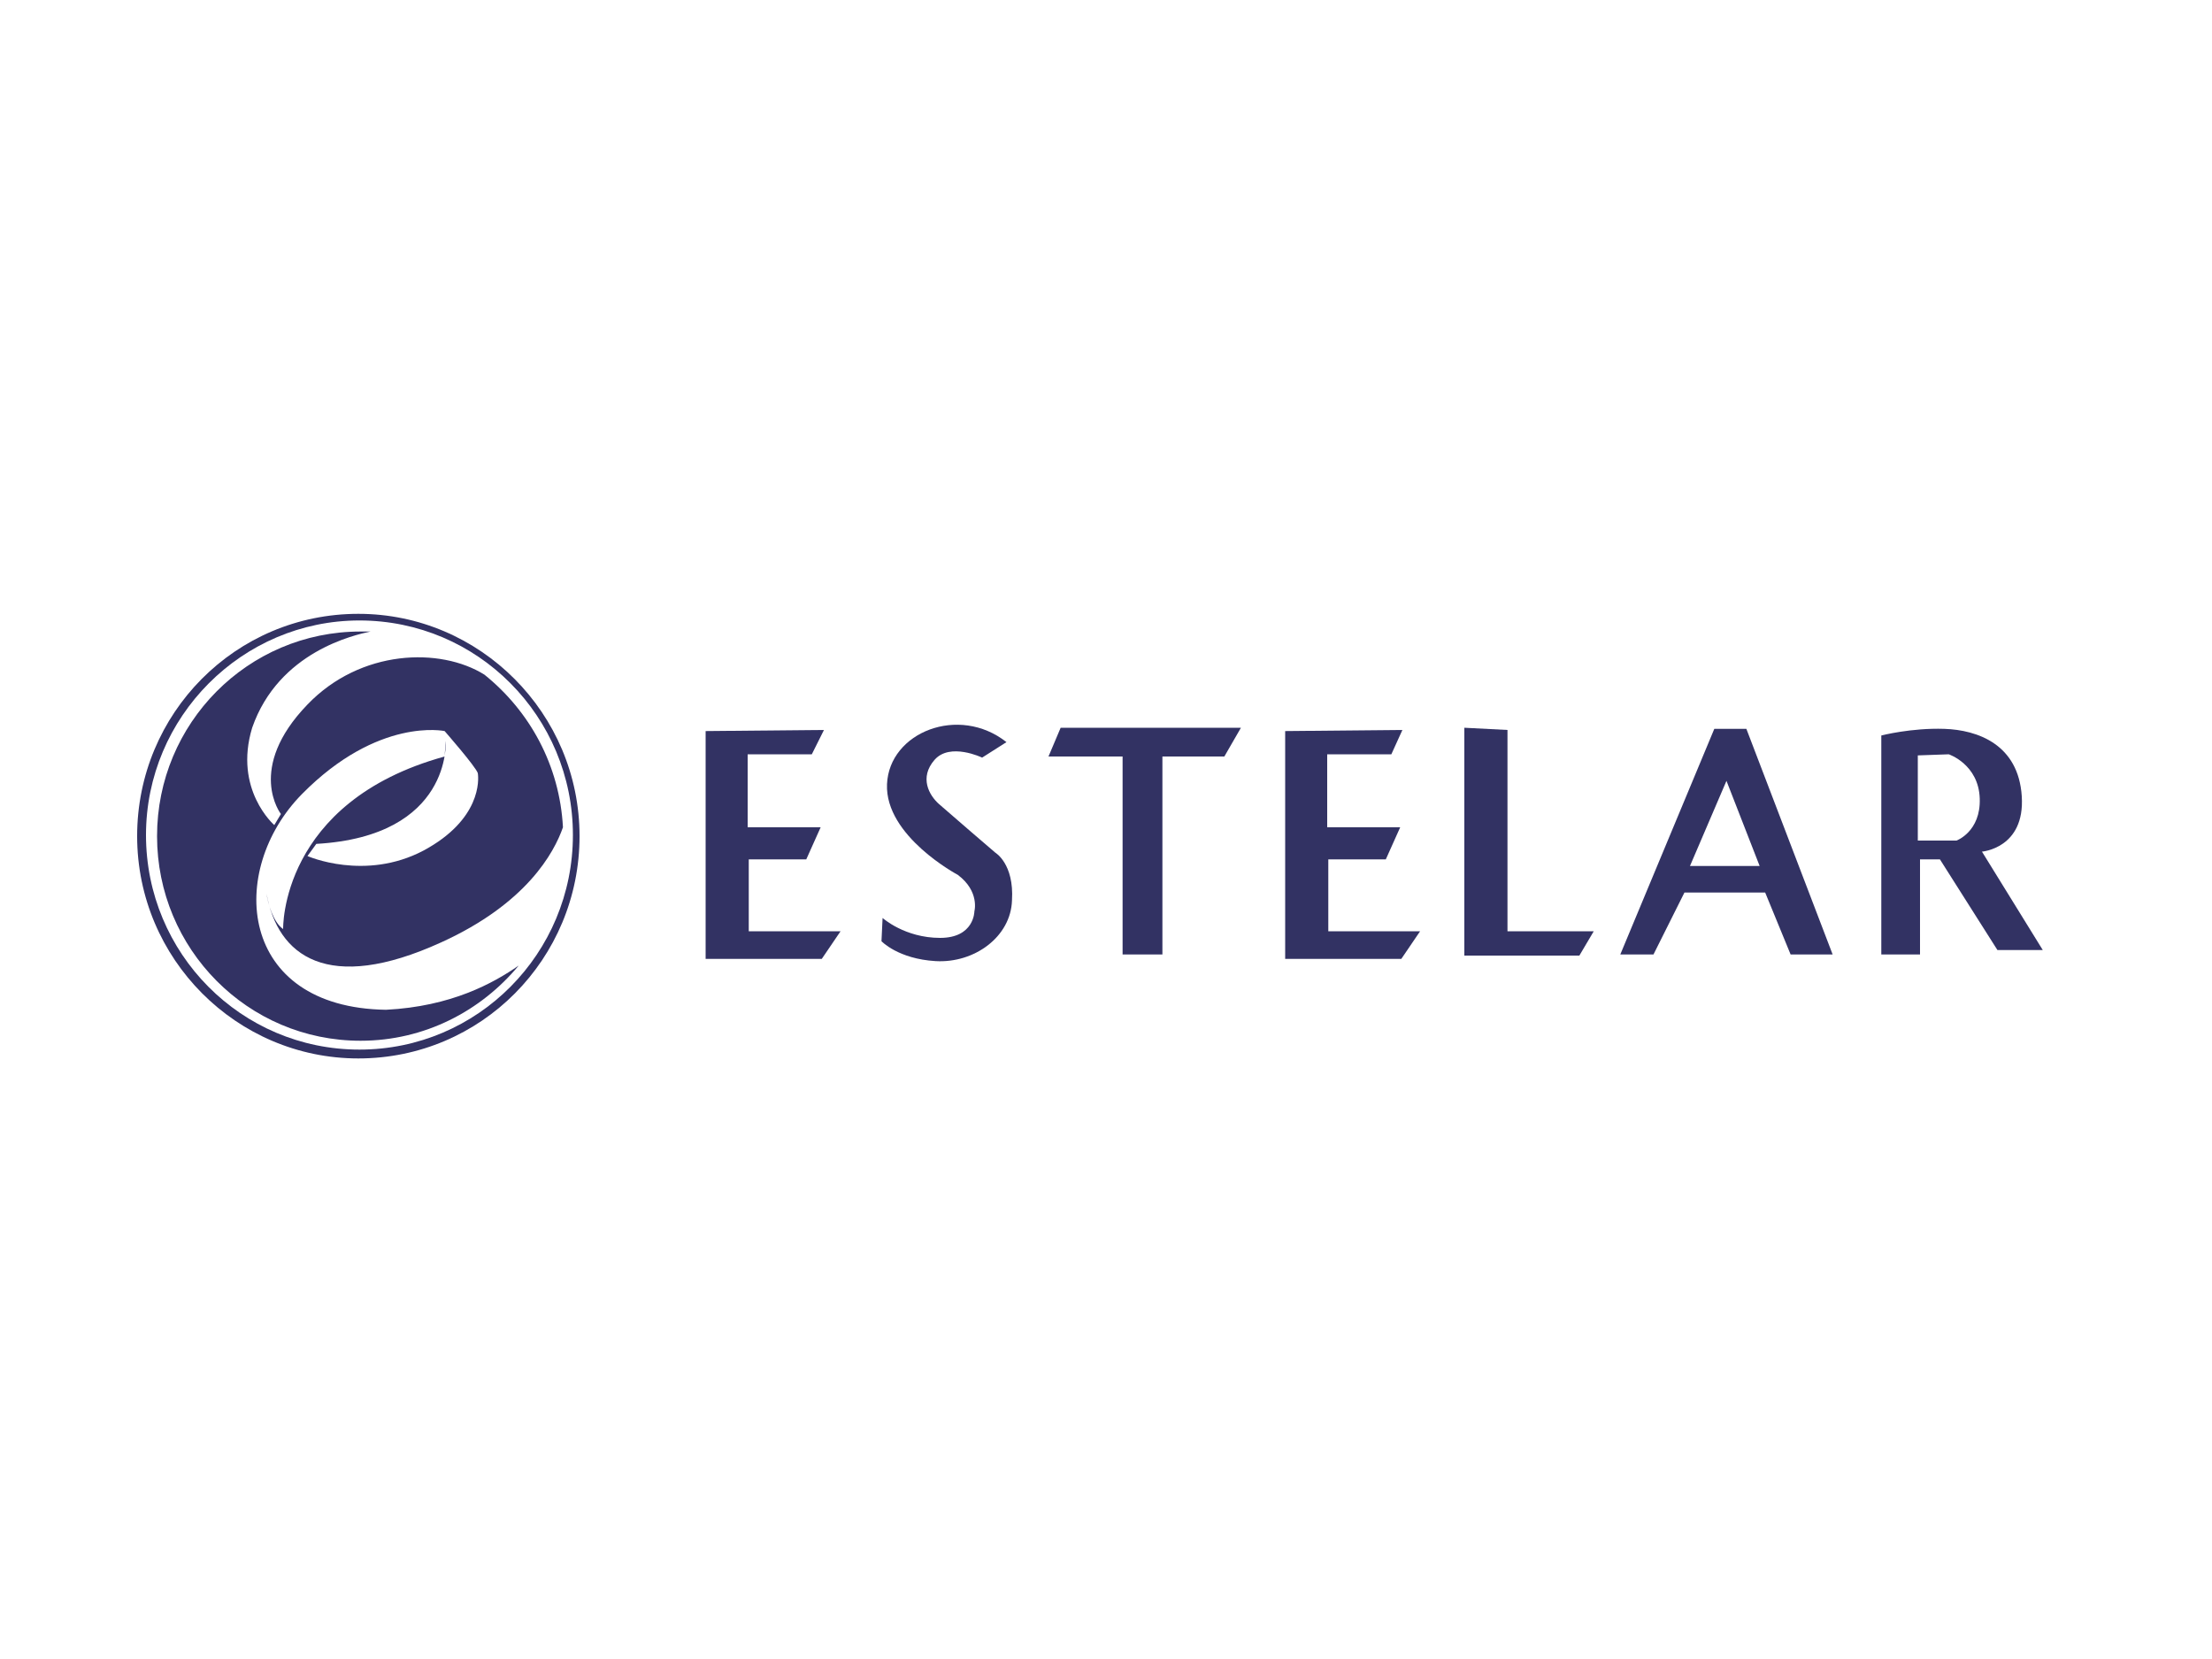
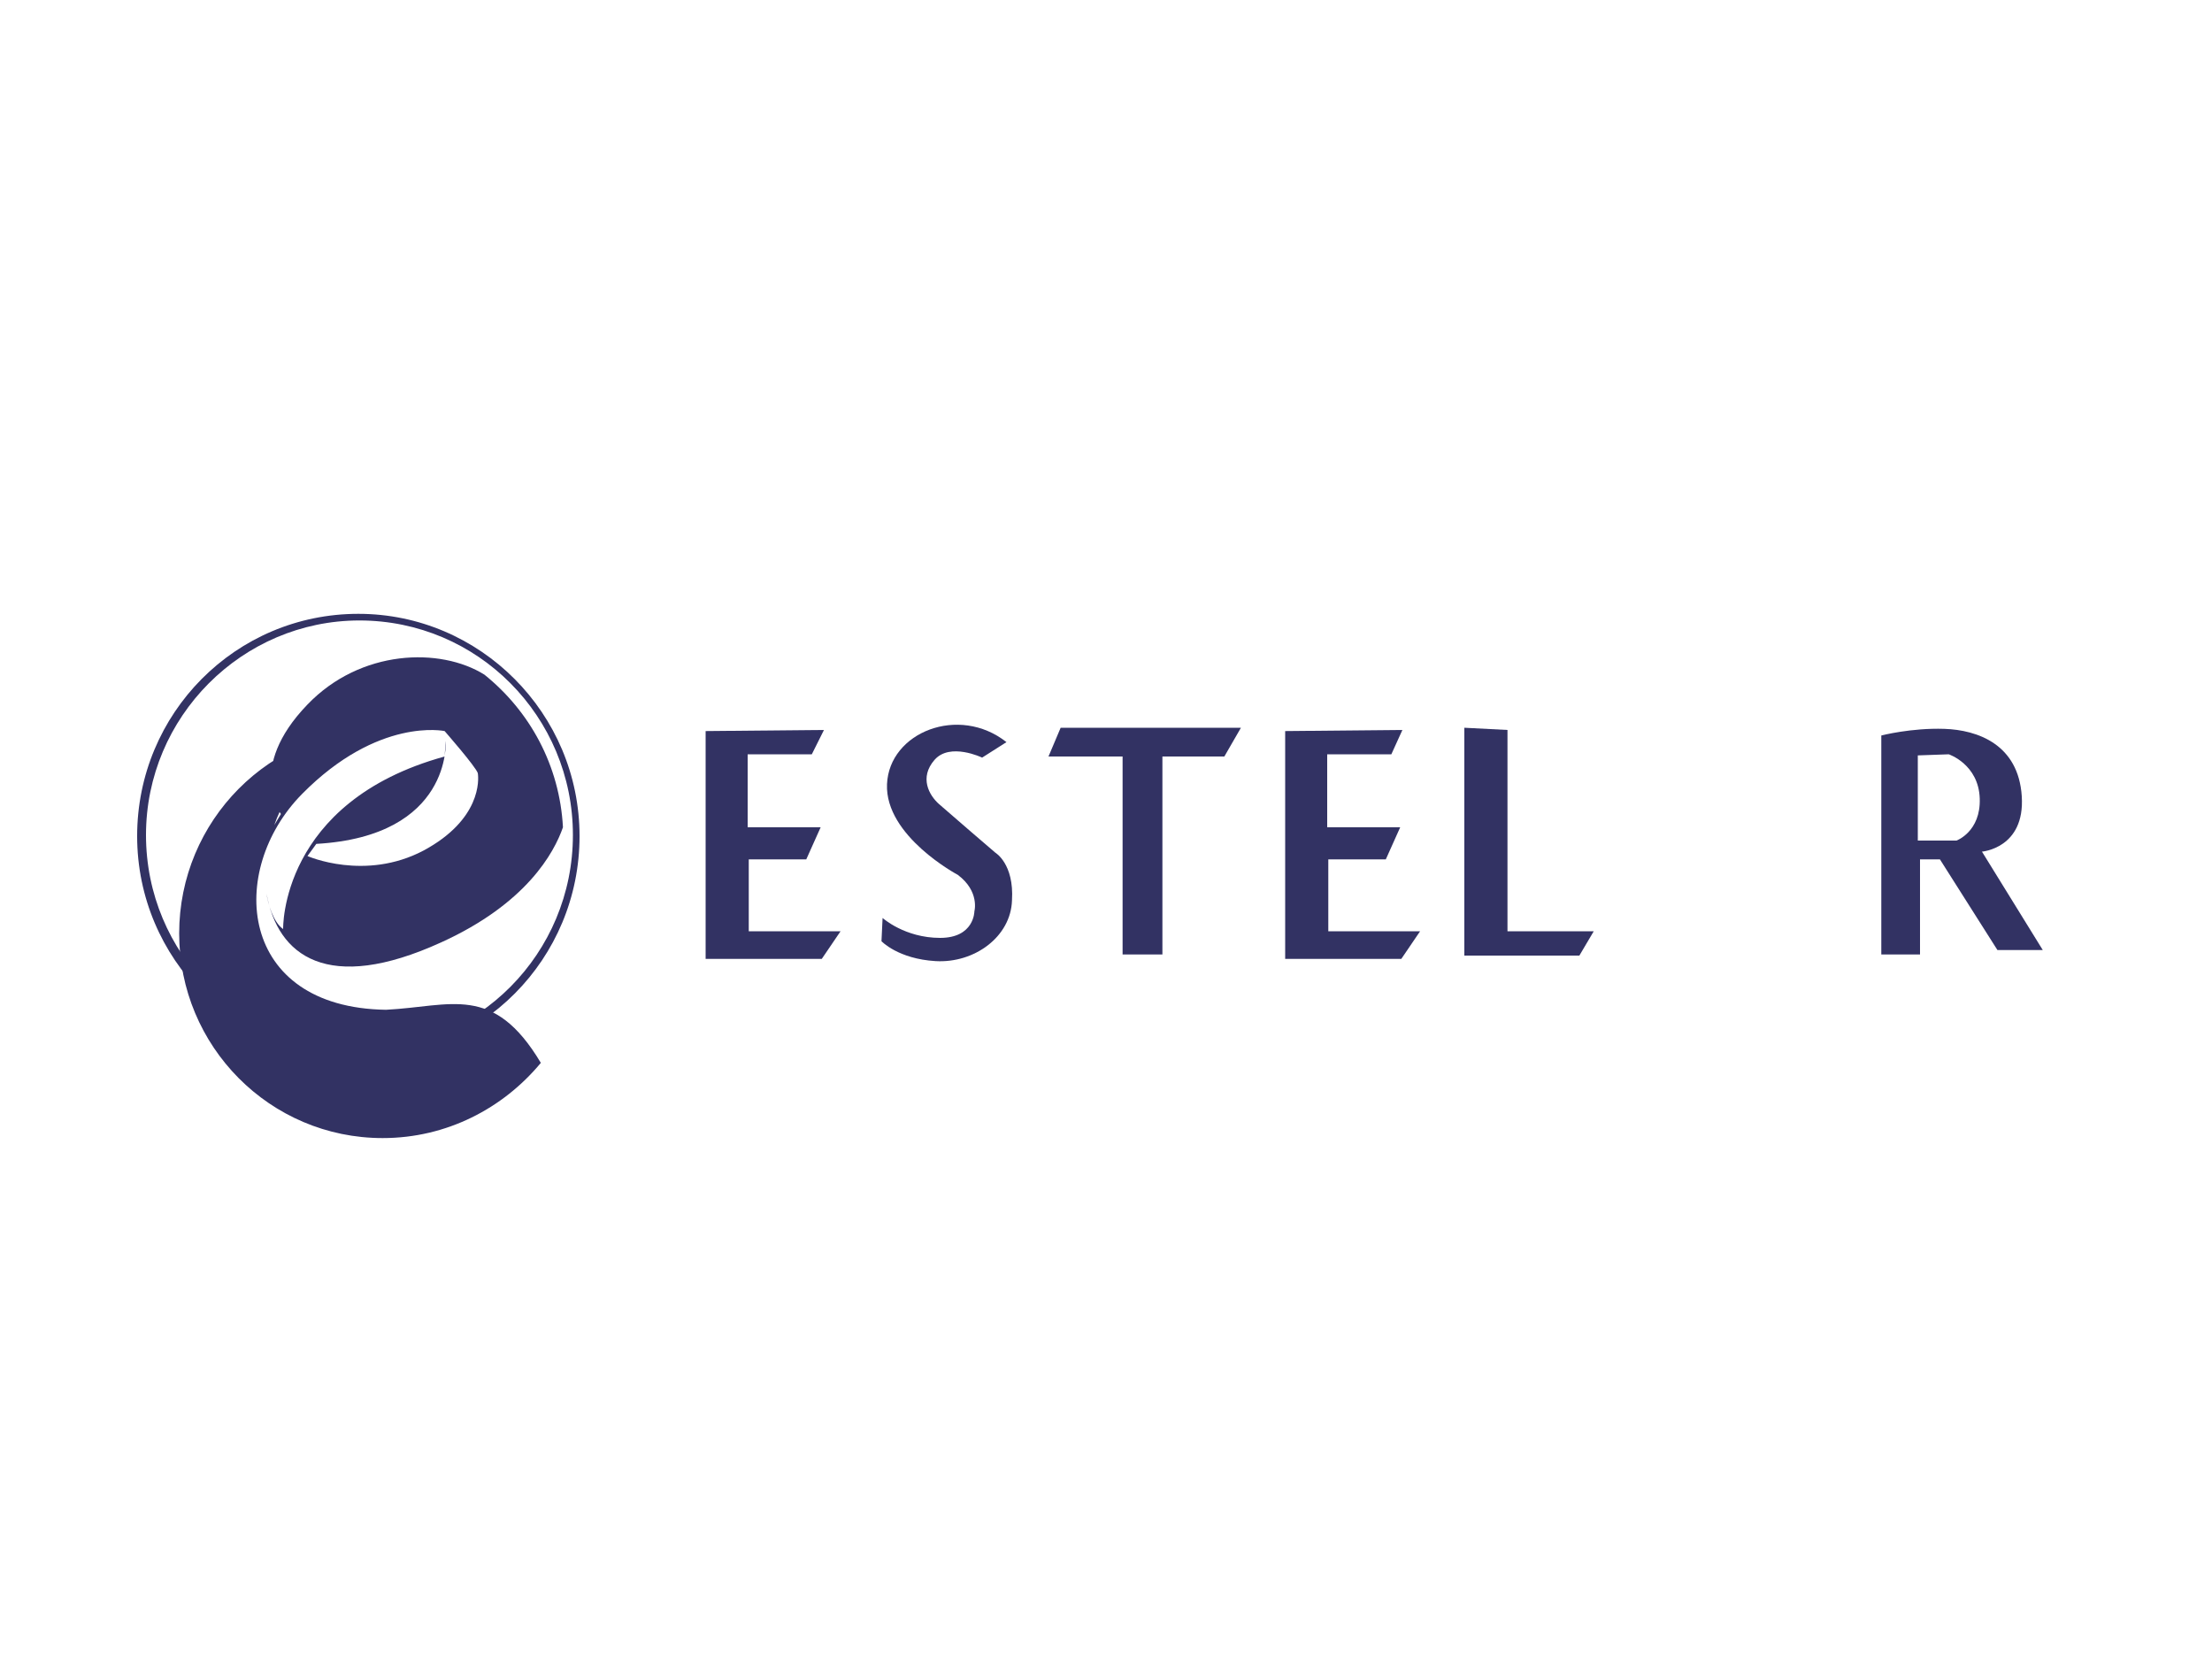
<svg xmlns="http://www.w3.org/2000/svg" id="Capa_1" x="0px" y="0px" viewBox="0 0 200 150" style="enable-background:new 0 0 200 150;" xml:space="preserve">
  <style type="text/css">	.st0{fill:#323263;}</style>
  <g>
    <g>
      <g>
        <g>
          <path class="st0" d="M32.4,55.5c-11.1,0-20,9-20,20.1c0,11.1,9,20.1,20,20.1c11.1,0,20-9,20-20.1C52.4,64.5,43.4,55.5,32.4,55.5     z M32.5,94.9c-10.7,0-19.3-8.7-19.3-19.4s8.7-19.4,19.3-19.4c10.7,0,19.3,8.7,19.3,19.4S43.2,94.9,32.5,94.9z" />
        </g>
      </g>
      <g>
        <g>
-           <path class="st0" d="M34.9,91.3c-13.4-0.2-14.4-12.6-7.6-19.5c6.9-7,12.9-5.7,12.9-5.7s2.8,3.2,3,3.8c0.1,0.6,0.3,4.2-4.9,7     c-5.3,2.8-10.5,0.5-10.5,0.5l0.8-1.1c12.3-0.7,11.7-9.3,11.7-9.3l-0.1,1.4c-14.9,4.1-14.6,15.6-14.6,15.6     c-0.9-0.6-1.4-2.4-1.5-3.2c1,5.6,5.5,9.1,15.8,4.4c7.7-3.5,10.2-8.1,11-10.4c-0.3-5.6-3-10.5-7.1-13.8c-4-2.5-11.2-2.3-16,2.7     c-5.6,5.8-2.4,9.9-2.4,9.9l-0.6,1c0,0-3.7-3.2-2-8.8c2.4-6.9,9.3-8.4,10.7-8.7c-0.3,0-0.6,0-0.9,0c-10.2,0-18.4,8.3-18.4,18.5     c0,10.2,8.2,18.5,18.4,18.5c5.8,0,10.9-2.7,14.3-6.8C44.6,88.9,40.8,91,34.9,91.3z" />
+           <path class="st0" d="M34.9,91.3c-13.4-0.2-14.4-12.6-7.6-19.5c6.9-7,12.9-5.7,12.9-5.7s2.8,3.2,3,3.8c0.1,0.6,0.3,4.2-4.9,7     c-5.3,2.8-10.5,0.5-10.5,0.5l0.8-1.1c12.3-0.7,11.7-9.3,11.7-9.3l-0.1,1.4c-14.9,4.1-14.6,15.6-14.6,15.6     c-0.9-0.6-1.4-2.4-1.5-3.2c1,5.6,5.5,9.1,15.8,4.4c7.7-3.5,10.2-8.1,11-10.4c-0.3-5.6-3-10.5-7.1-13.8c-4-2.5-11.2-2.3-16,2.7     c-5.6,5.8-2.4,9.9-2.4,9.9l-0.6,1c2.4-6.9,9.3-8.4,10.7-8.7c-0.3,0-0.6,0-0.9,0c-10.2,0-18.4,8.3-18.4,18.5     c0,10.2,8.2,18.5,18.4,18.5c5.8,0,10.9-2.7,14.3-6.8C44.6,88.9,40.8,91,34.9,91.3z" />
        </g>
      </g>
    </g>
    <g>
      <polygon class="st0" points="63.8,66.1 63.8,86.7 74.3,86.7 76,84.2 67.7,84.2 67.7,77.7 72.9,77.7 74.2,74.8 67.6,74.8    67.6,68.2 73.4,68.2 74.5,66   " />
      <polygon class="st0" points="116.2,66.1 116.2,86.7 126.7,86.7 128.4,84.2 120.1,84.2 120.1,77.7 125.3,77.7 126.6,74.8 120,74.8    120,68.2 125.8,68.2 126.8,66   " />
      <path class="st0" d="M88.8,68.5c0,0-2.9-1.4-4.3,0.2c-1.4,1.6-0.5,3.2,0.4,4c0.9,0.8,5.1,4.4,5.1,4.4s1.7,1,1.5,4.3   c-0.1,3.3-3.4,5.7-6.9,5.5c-3.4-0.2-4.9-1.8-4.9-1.8l0.1-2.1c0,0,2,1.8,5.2,1.8c3.1,0,3.1-2.4,3.1-2.4s0.5-1.8-1.5-3.3   c0,0-6.6-3.5-6.4-8.2c0.2-4.7,6.5-7.2,10.8-3.8L88.8,68.5z" />
      <polygon class="st0" points="95.9,65.8 112.2,65.8 110.7,68.4 105.1,68.4 105.1,86.3 101.5,86.3 101.5,68.4 94.8,68.4   " />
      <polygon class="st0" points="132.4,65.8 132.4,86.4 142.8,86.4 144.1,84.2 136.3,84.2 136.3,66   " />
      <g>
        <g>
-           <path class="st0" d="M157.9,65.9H155l-8.5,20.4l3,0l2.8-5.6l7.3,0l2.3,5.6l3.8,0L157.9,65.9z M152.8,78.3l3.3-7.7l3,7.7H152.8z" />
-         </g>
+           </g>
      </g>
      <g>
        <g>
          <path class="st0" d="M184.7,85.9l-5.5-8.9c0,0,3.9-0.3,3.6-5c-0.3-4.7-4-6-7-6.1c-3-0.1-5.7,0.6-5.7,0.6l0,19.8l3.5,0v-8.6h1.8     l5.2,8.2h4.7L184.7,85.9z M176.9,76h-3.5v-7.7l2.8-0.1c0,0,2.7,0.9,2.8,4C179.1,75.2,176.9,76,176.9,76z" />
        </g>
      </g>
    </g>
  </g>
</svg>